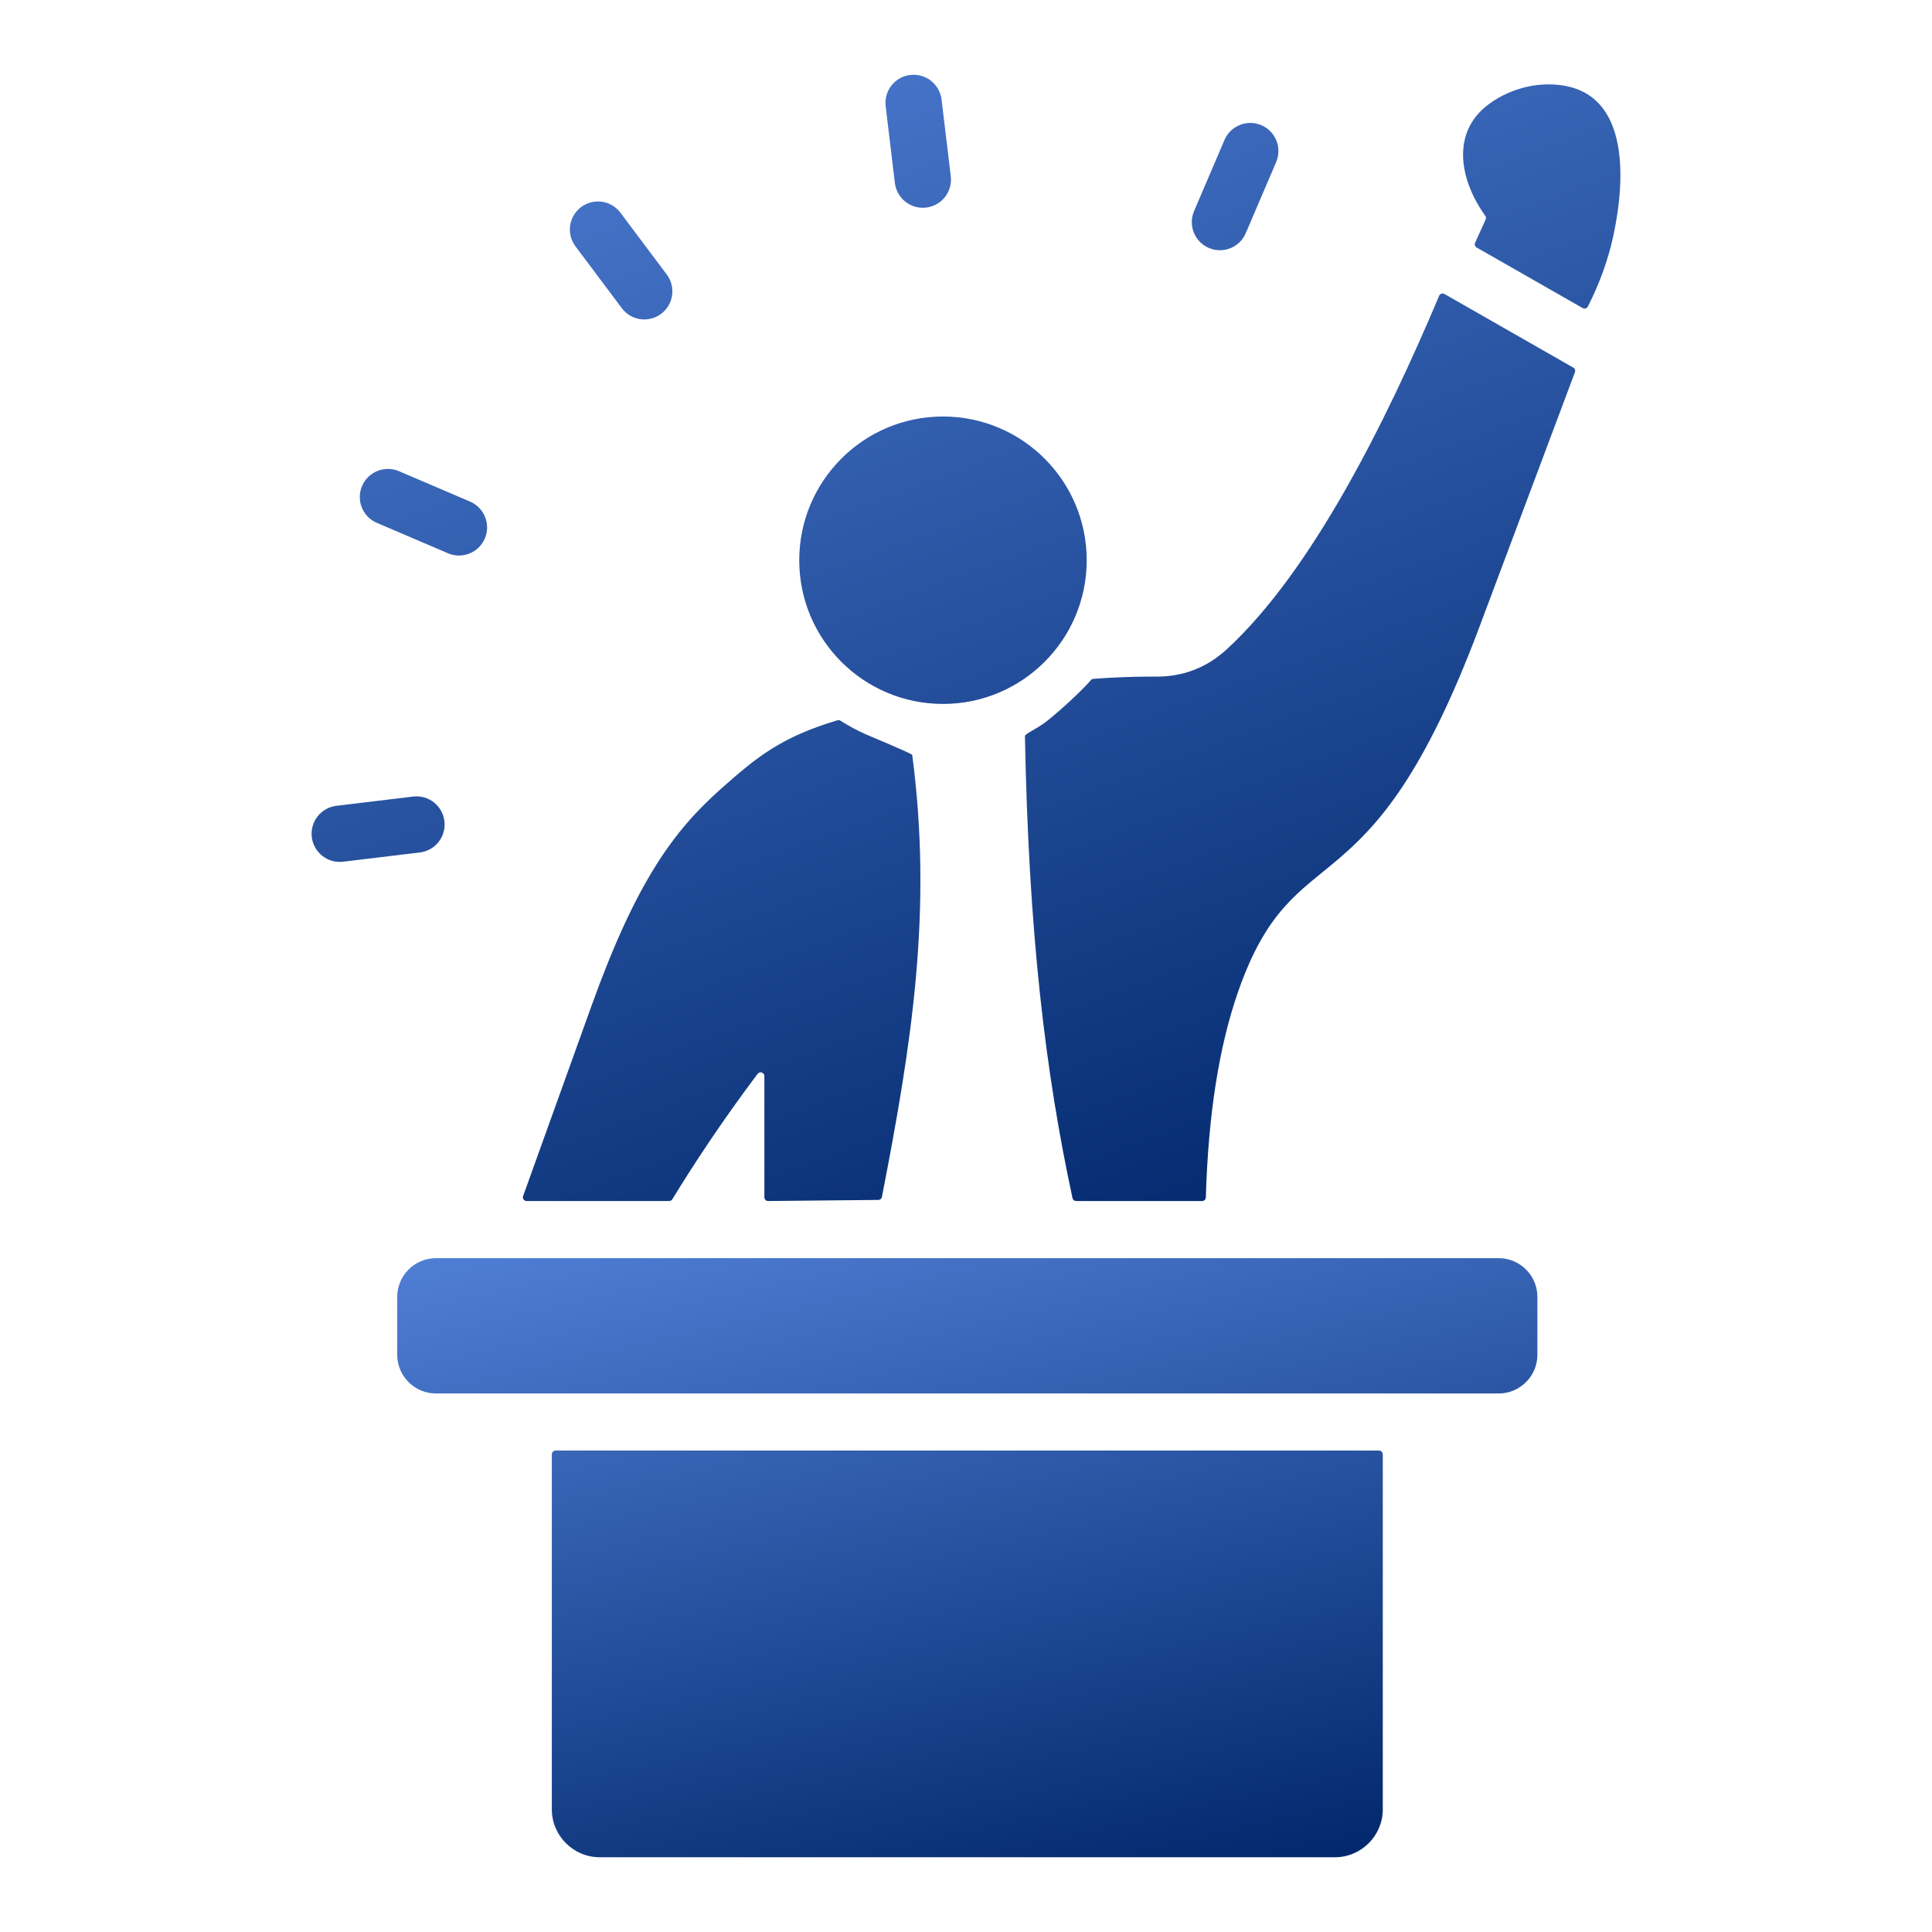
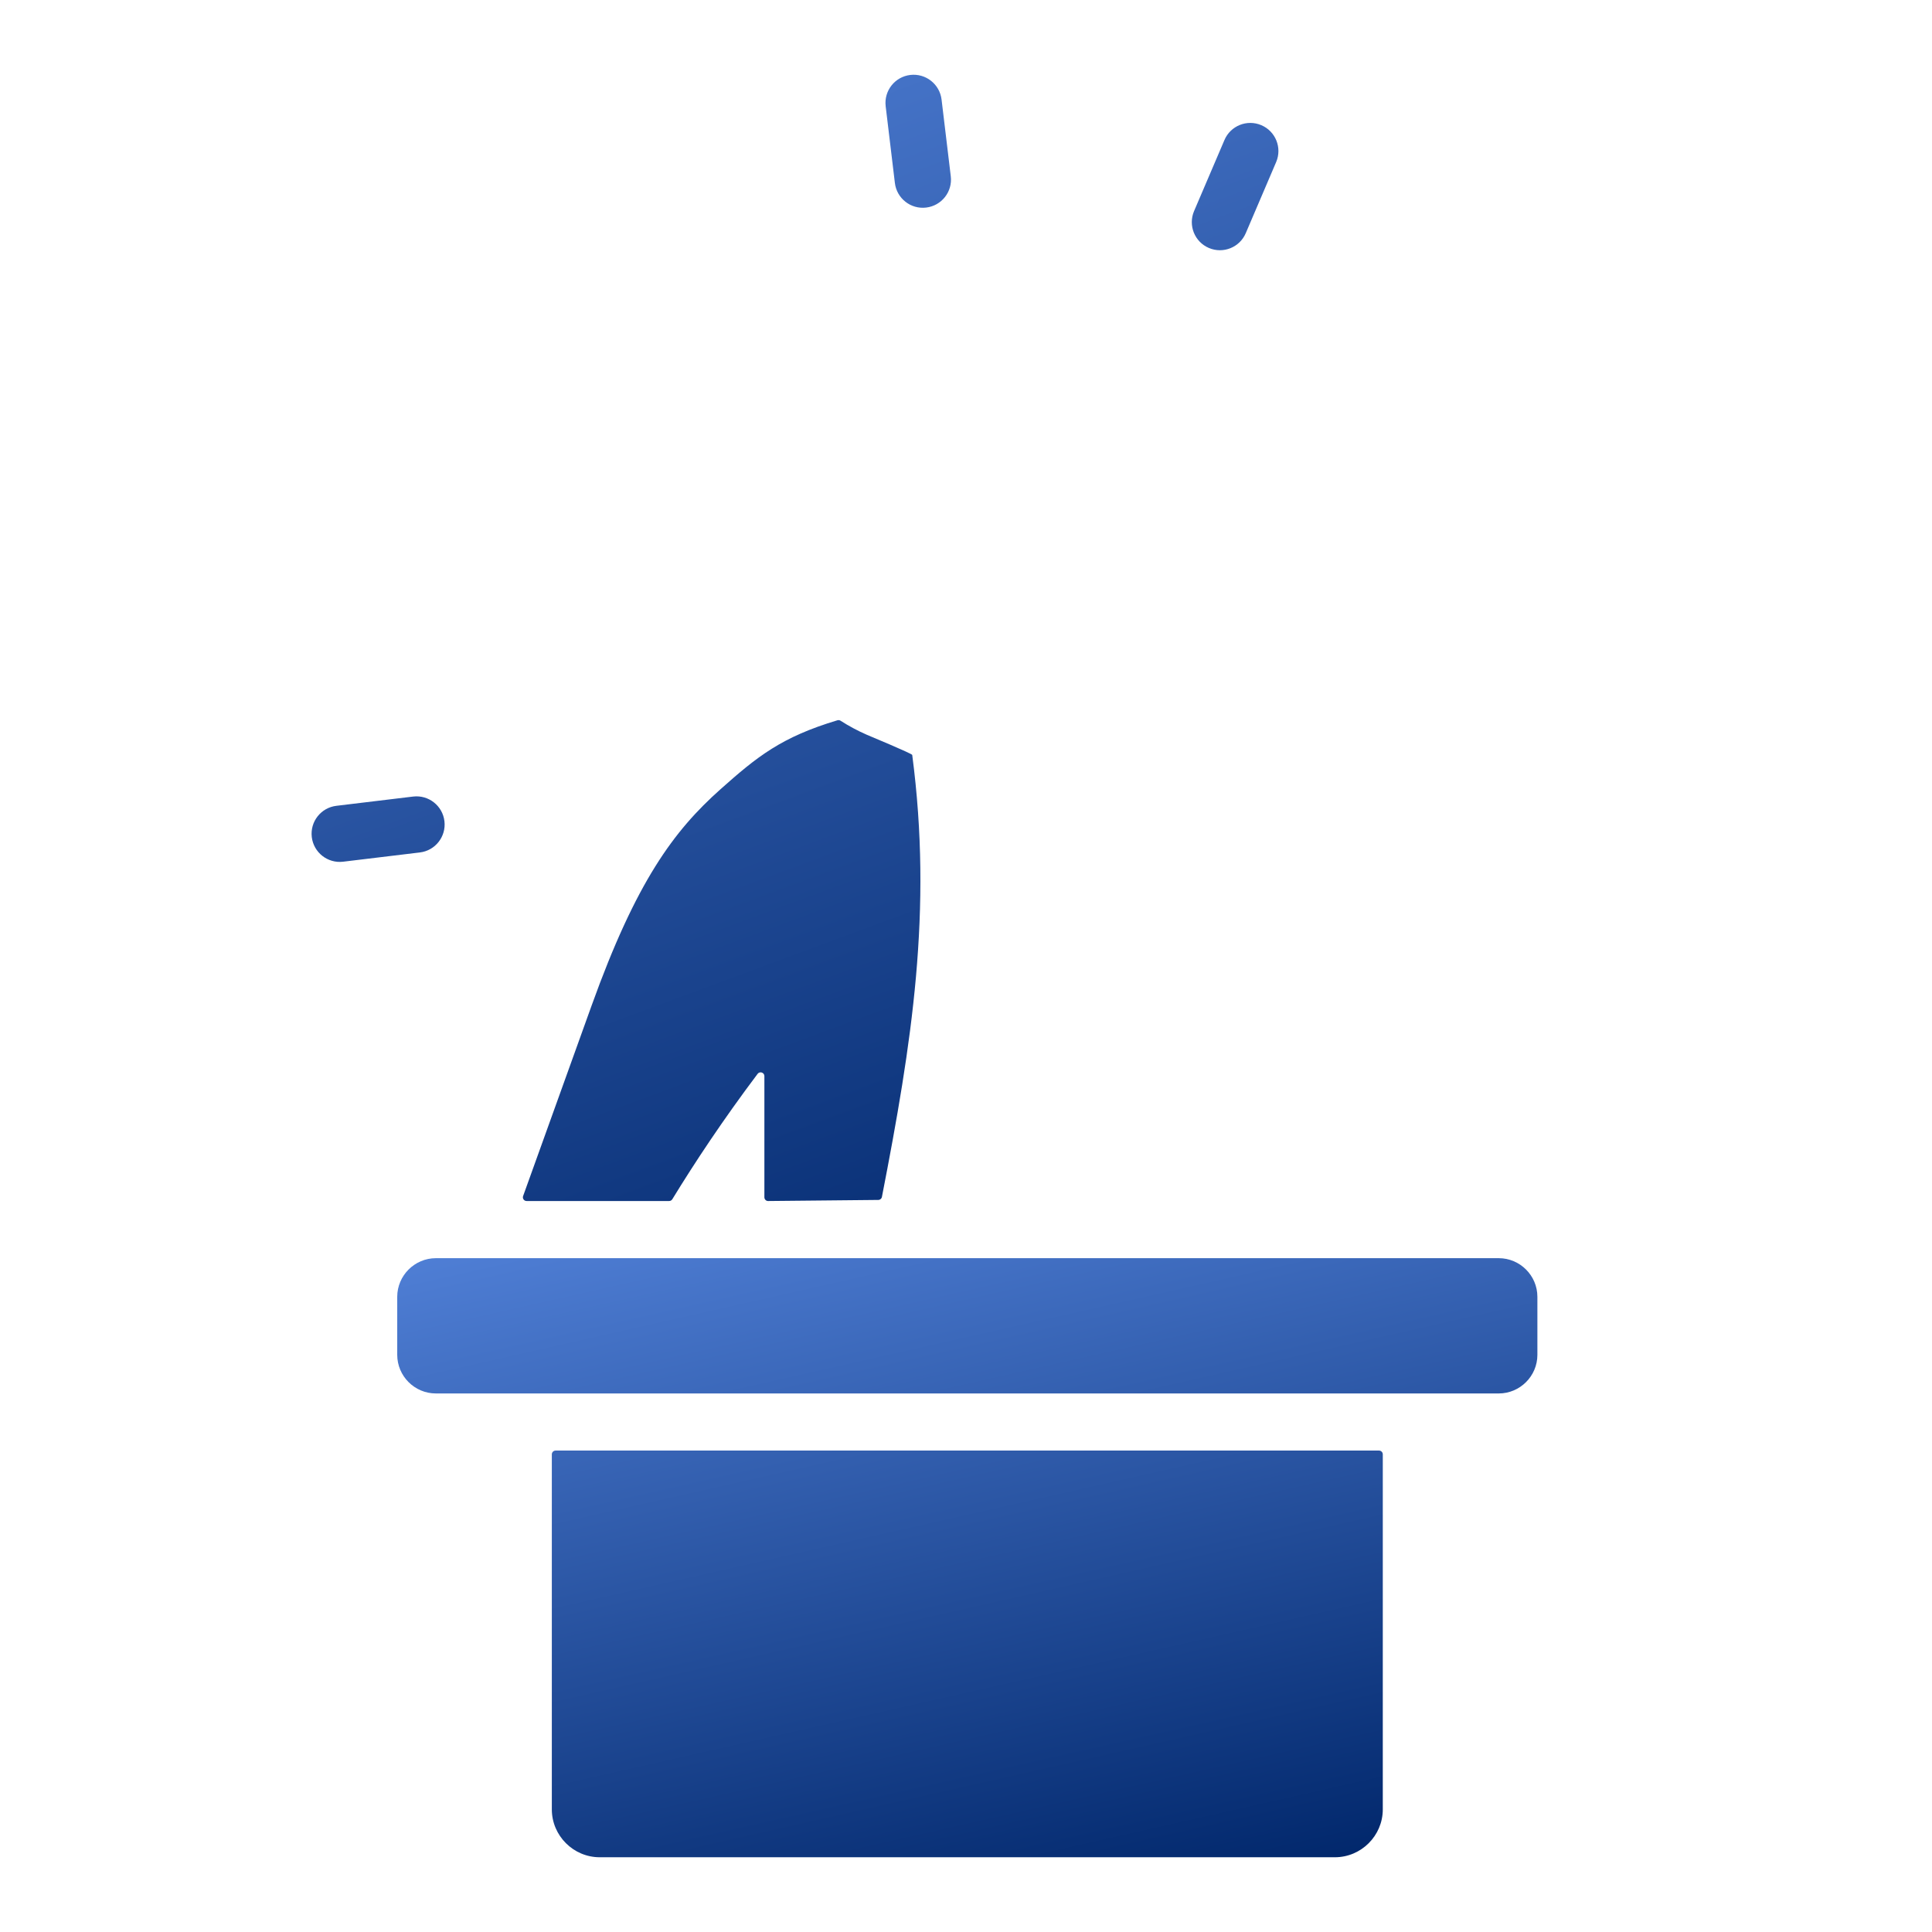
<svg xmlns="http://www.w3.org/2000/svg" width="48" height="48" viewBox="0 0 48 48" fill="none">
  <path fill-rule="evenodd" clip-rule="evenodd" d="M10.829 31.259H37.236C37.764 31.259 38.196 31.691 38.196 32.219V33.66C38.196 34.188 37.764 34.62 37.236 34.62H10.829C10.3 34.62 9.869 34.188 9.869 33.66V32.219C9.869 31.691 10.301 31.259 10.829 31.259ZM34.355 36.133V44.953C34.355 45.607 33.82 46.143 33.165 46.143H14.9C14.245 46.143 13.71 45.607 13.71 44.953V36.133C13.71 36.081 13.752 36.039 13.803 36.039H34.262C34.313 36.039 34.355 36.081 34.355 36.133Z" fill="url(#paint0_linear_34_1112)" />
  <path d="M22.664 18.756C23.172 22.625 22.655 25.92 21.911 29.737C21.903 29.781 21.865 29.812 21.82 29.812L19.084 29.839C19.033 29.84 18.991 29.797 18.991 29.746V26.735C18.991 26.694 18.966 26.66 18.927 26.647C18.889 26.634 18.848 26.646 18.823 26.679C17.968 27.815 17.266 28.875 16.703 29.795C16.685 29.823 16.657 29.839 16.623 29.839H13.085C13.053 29.839 13.026 29.825 13.008 29.8C12.99 29.774 12.986 29.744 12.997 29.714L14.699 24.981C15.807 21.899 16.741 20.641 17.901 19.608C18.814 18.795 19.414 18.312 20.806 17.895C20.833 17.887 20.859 17.891 20.883 17.906C21.089 18.038 21.305 18.154 21.531 18.253C21.561 18.266 22.66 18.723 22.664 18.756Z" fill="url(#paint1_linear_34_1112)" />
  <path d="M11.042 20.403C10.997 20.019 10.649 19.745 10.266 19.79L8.359 20.02C7.975 20.065 7.701 20.413 7.746 20.796C7.792 21.18 8.139 21.454 8.523 21.409L10.43 21.179C10.813 21.134 11.087 20.786 11.042 20.403Z" fill="url(#paint2_linear_34_1112)" />
  <path d="M30.035 6.161C30.39 6.312 30.8 6.147 30.951 5.792L31.706 4.026C31.857 3.671 31.692 3.261 31.337 3.11C30.982 2.959 30.572 3.124 30.421 3.479L29.666 5.245C29.515 5.6 29.68 6.01 30.035 6.161Z" fill="url(#paint3_linear_34_1112)" />
  <path d="M23.01 5.157C23.393 5.112 23.668 4.764 23.622 4.381L23.393 2.474C23.347 2.091 23 1.817 22.616 1.862C22.233 1.907 21.959 2.255 22.004 2.638L22.233 4.545C22.279 4.929 22.626 5.203 23.01 5.157Z" fill="url(#paint4_linear_34_1112)" />
-   <path d="M16.426 7.797C16.734 7.566 16.797 7.129 16.566 6.821L15.414 5.284C15.182 4.976 14.745 4.914 14.437 5.145C14.129 5.376 14.067 5.813 14.298 6.121L15.45 7.658C15.681 7.966 16.118 8.028 16.426 7.797Z" fill="url(#paint5_linear_34_1112)" />
-   <path d="M12.046 13.377C12.197 13.022 12.031 12.612 11.677 12.461L9.911 11.706C9.556 11.555 9.146 11.721 8.995 12.075C8.844 12.43 9.009 12.841 9.364 12.991L11.13 13.746C11.485 13.897 11.895 13.732 12.046 13.377Z" fill="url(#paint6_linear_34_1112)" />
-   <path d="M26.999 13.919C26.999 11.947 25.4 10.348 23.428 10.348C21.456 10.348 19.858 11.947 19.857 13.919C19.857 15.891 21.456 17.489 23.428 17.489C25.4 17.489 26.999 15.891 26.999 13.919Z" fill="url(#paint7_linear_34_1112)" />
-   <path d="M36.649 6.03L36.91 5.454C36.925 5.423 36.921 5.389 36.901 5.361C36.246 4.449 36.067 3.29 36.963 2.608C37.407 2.269 37.969 2.088 38.51 2.097C40.507 2.128 40.394 4.411 40.084 5.853C39.958 6.442 39.747 7.03 39.451 7.615C39.439 7.639 39.419 7.655 39.394 7.663C39.369 7.67 39.344 7.668 39.321 7.654L36.688 6.15C36.646 6.126 36.629 6.074 36.649 6.03Z" fill="url(#paint8_linear_34_1112)" />
-   <path d="M26.737 29.839C26.693 29.839 26.655 29.809 26.646 29.766C25.977 26.666 25.558 23.21 25.464 18.29C25.463 18.229 25.776 18.103 26.018 17.909C26.458 17.557 26.968 17.062 27.1 16.9C27.117 16.88 27.139 16.868 27.165 16.866C27.994 16.802 28.678 16.81 28.678 16.81C29.374 16.824 29.978 16.595 30.489 16.122C32.602 14.171 34.435 10.478 35.755 7.349C35.766 7.324 35.785 7.306 35.811 7.297C35.837 7.288 35.863 7.291 35.887 7.304L39.088 9.133C39.128 9.156 39.145 9.204 39.129 9.247L36.751 15.588C33.991 22.948 32.192 20.546 30.762 24.634C30.286 25.996 30.018 27.701 29.959 29.749C29.958 29.799 29.917 29.839 29.866 29.839H26.737Z" fill="url(#paint9_linear_34_1112)" />
  <defs>
    <linearGradient id="paint0_linear_34_1112" x1="2.035" y1="25.067" x2="8.184" y2="52.255" gradientUnits="userSpaceOnUse">
      <stop stop-color="#6EA1FF" />
      <stop offset="1" stop-color="#00266A" />
    </linearGradient>
    <linearGradient id="paint1_linear_34_1112" x1="-1.251" y1="-9.783" x2="16.251" y2="37.461" gradientUnits="userSpaceOnUse">
      <stop stop-color="#6EA1FF" />
      <stop offset="1" stop-color="#00266A" />
    </linearGradient>
    <linearGradient id="paint2_linear_34_1112" x1="-1.251" y1="-9.783" x2="16.251" y2="37.461" gradientUnits="userSpaceOnUse">
      <stop stop-color="#6EA1FF" />
      <stop offset="1" stop-color="#00266A" />
    </linearGradient>
    <linearGradient id="paint3_linear_34_1112" x1="-1.251" y1="-9.783" x2="16.251" y2="37.461" gradientUnits="userSpaceOnUse">
      <stop stop-color="#6EA1FF" />
      <stop offset="1" stop-color="#00266A" />
    </linearGradient>
    <linearGradient id="paint4_linear_34_1112" x1="-1.251" y1="-9.783" x2="16.251" y2="37.461" gradientUnits="userSpaceOnUse">
      <stop stop-color="#6EA1FF" />
      <stop offset="1" stop-color="#00266A" />
    </linearGradient>
    <linearGradient id="paint5_linear_34_1112" x1="-1.251" y1="-9.783" x2="16.251" y2="37.461" gradientUnits="userSpaceOnUse">
      <stop stop-color="#6EA1FF" />
      <stop offset="1" stop-color="#00266A" />
    </linearGradient>
    <linearGradient id="paint6_linear_34_1112" x1="-1.251" y1="-9.783" x2="16.251" y2="37.461" gradientUnits="userSpaceOnUse">
      <stop stop-color="#6EA1FF" />
      <stop offset="1" stop-color="#00266A" />
    </linearGradient>
    <linearGradient id="paint7_linear_34_1112" x1="-1.251" y1="-9.783" x2="16.251" y2="37.461" gradientUnits="userSpaceOnUse">
      <stop stop-color="#6EA1FF" />
      <stop offset="1" stop-color="#00266A" />
    </linearGradient>
    <linearGradient id="paint8_linear_34_1112" x1="-1.251" y1="-9.783" x2="16.251" y2="37.461" gradientUnits="userSpaceOnUse">
      <stop stop-color="#6EA1FF" />
      <stop offset="1" stop-color="#00266A" />
    </linearGradient>
    <linearGradient id="paint9_linear_34_1112" x1="-1.251" y1="-9.783" x2="16.251" y2="37.461" gradientUnits="userSpaceOnUse">
      <stop stop-color="#6EA1FF" />
      <stop offset="1" stop-color="#00266A" />
    </linearGradient>
  </defs>
</svg>